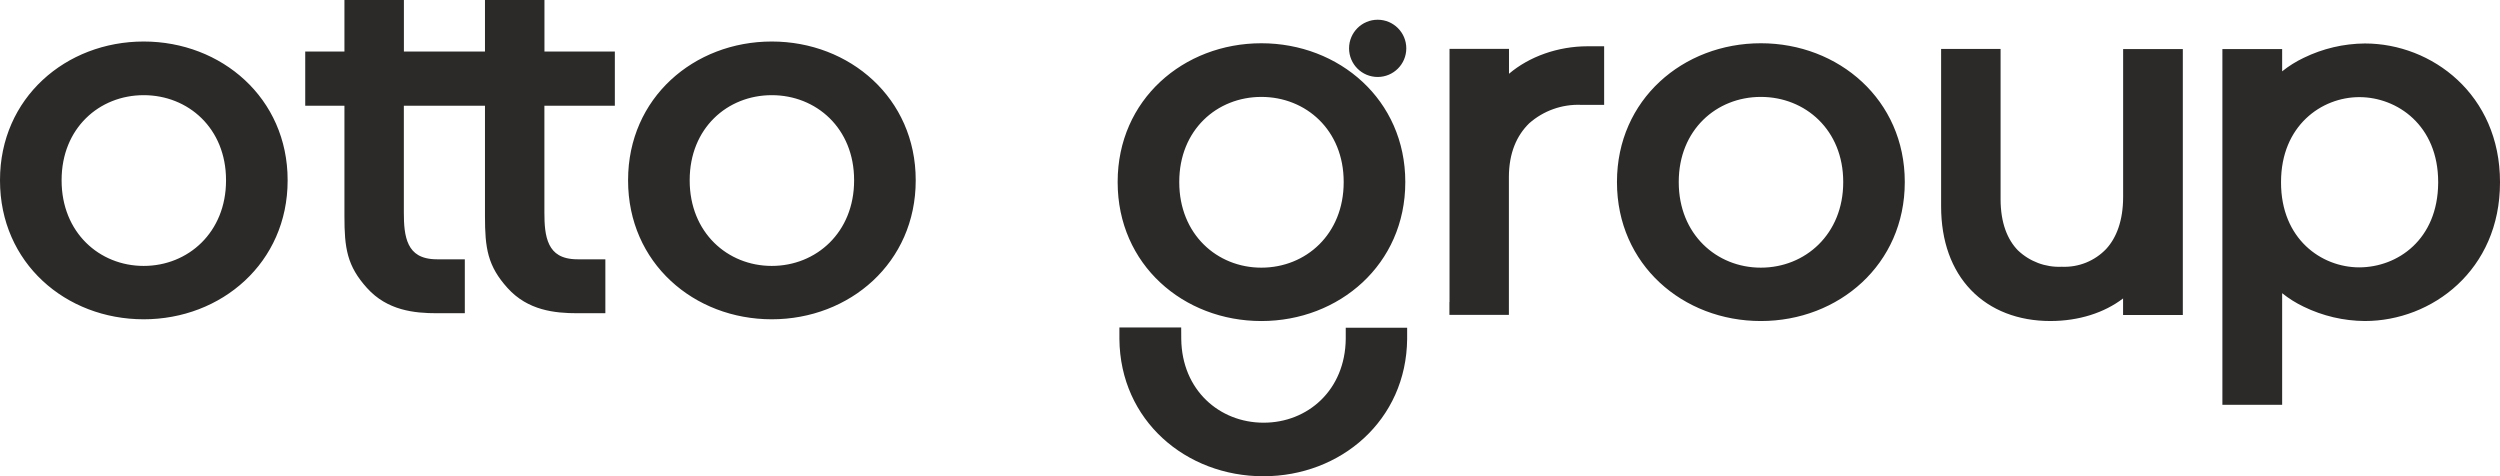
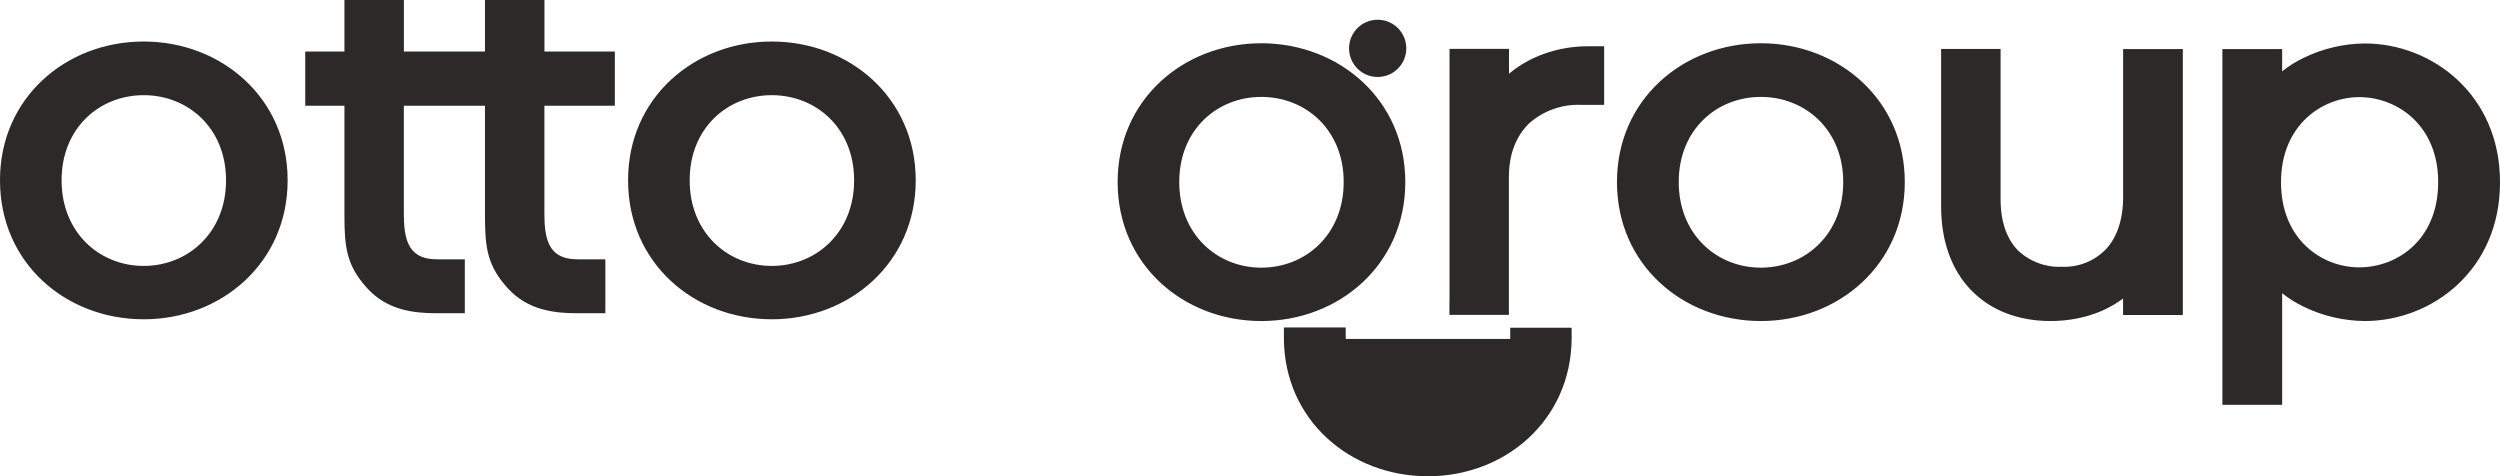
<svg xmlns="http://www.w3.org/2000/svg" xml:space="preserve" width="155.887mm" height="29.696mm" version="1.1" style="shape-rendering:geometricPrecision; text-rendering:geometricPrecision; image-rendering:optimizeQuality; fill-rule:evenodd; clip-rule:evenodd" viewBox="0 0 15588.8 2969.62">
  <defs>
    <style type="text/css">
   
    .fil0 {fill:#2B2A29}
   
  </style>
  </defs>
  <g id="Ebene_x0020_1">
-     <path class="fil0" d="M2518.57 0l-370.84 0 0 321.49 -244.44 0 0 337.68 244.44 0 0.01 688.84c0,98.34 3.77,176.42 23.56,246.86 20.14,71.67 56.17,133.23 116.86,200.66 126.52,140.6 294.68,157.64 436.81,157.64l173.41 0 0 -336.28 -173.41 0c-52.8,0 -90.17,-10.64 -117.03,-26.36 -26.65,-15.61 -45.3,-37.6 -58.61,-64.4 -27.6,-55.59 -31.1,-129.14 -31.1,-200.12l0 -666.84 261.46 0 177.82 0 66.62 0 0.01 688.84c0,98.34 3.78,176.42 23.57,246.86 20.13,71.67 56.17,133.23 116.85,200.66 126.55,140.6 294.69,157.64 436.81,157.64l173.42 0 0 -336.28 -173.42 0c-52.79,0 -90.15,-10.64 -117.02,-26.36 -26.65,-15.61 -45.31,-37.6 -58.61,-64.4 -27.6,-55.59 -31.1,-129.14 -31.1,-200.12l0 -666.84 439.28 0 0 -337.68 -438.93 0 0 -321.49 -370.86 0 0 321.49 -66.62 0 -177.82 0 -261.12 0 0 -321.49zm12227.97 271.08l-0.27 0c-132.16,1 -262.35,31.56 -381.14,89.42 -48.16,22.83 -93.35,51.13 -134.75,84.3l0 -138.8 -372.59 0 0 2218.15 372.59 0 0 -695.9c41.49,33.15 86.68,61.49 134.75,84.41 118.79,57.76 248.98,88.19 381.14,89.08l0.27 0c417.04,0 842.27,-316.74 842.27,-863.58l0 -3.15c0,-545.75 -425.12,-863.94 -842.27,-863.94zm-523.12 863.94c0,-351.36 252.69,-529.39 488.13,-529.39 235.91,0 491.75,175.64 491.75,529.39l0 4.45c-0.92,177.95 -64.58,309.19 -156.55,396.08 -92.15,87.15 -214.65,131.43 -336.03,131.65 -236.92,-0.42 -487.3,-178.06 -487.3,-529.03l0 -3.15zm-4814.04 -675.03c125.83,-107.08 304.94,-171.44 489.98,-171.44l103.29 0 0 365.26 -143.19 0 -0.65 -0.03c-118.69,-4.74 -234.6,36.53 -323.6,115.19 -76.83,74.93 -126.48,183.89 -126.48,335.66l0 858.69 -370.89 0 0 -78.94 0.7 -1.41 0 -1578.36 370.84 0 0 155.38zm3065.3 -155.04l-370.83 0 0 981.96c0,216.67 64.78,395.24 186.26,521.61 121.65,126.48 295.01,193.21 494.99,193.21 177.53,0 336.4,-51.46 453.33,-140.76l0 103.04 372.6 0 0 -1658.01 -372.23 0 0 922.24c0,147.27 -41.66,255.06 -106.26,324.78 -35.26,36.77 -77.95,65.63 -125.18,84.66 -47.33,19.06 -98.18,27.82 -149.13,25.71l-1.49 -0.07 -1.58 0.07c-50.02,2.14 -99.94,-5.84 -146.8,-23.47 -46.68,-17.57 -89.37,-44.35 -125.56,-78.75 -64.41,-65.9 -108.12,-169.49 -108.12,-319.65l0 -936.57zm-12474.67 817.84c0,-512.31 410.9,-863.93 896.06,-863.93 485.13,0 897.46,352.98 897.46,863.93l0 2.8c0,512.3 -412.29,865.32 -897.46,865.32 -486.26,0 -896.06,-351.3 -896.06,-865.32l0 -2.8zm896.06 -529.38c-277.31,0 -511.93,206.29 -511.93,529.38l0 2.8c0,323.68 235.21,532.54 511.93,532.54 276.84,0 513.33,-208.98 513.33,-532.54l0 -2.8c0,-322.97 -235.9,-529.38 -513.33,-529.38zm3916.42 -334.54c-485.16,0 -896.07,351.61 -896.07,863.93l0 2.8c0,514.02 410.51,865.32 896.07,865.32 485.51,0 897.45,-353.02 897.45,-865.32l0 -2.8c0,-510.94 -412.33,-863.93 -897.45,-863.93zm-511.93 863.93c0,-323.09 234.61,-529.38 511.93,-529.38 277.41,0 513.32,206.41 513.32,529.38l0 2.8c0,323.58 -236.15,532.54 -513.32,532.54 -276.72,0 -511.93,-208.86 -511.93,-532.54l0 -2.8zm5782.1 10.83c0,-512.35 411.67,-863.93 897.12,-863.93 485.52,0 897.47,352.98 897.47,863.93l0 2.79c0,512.29 -411.94,865.34 -897.47,865.34 -485.44,0 -897.12,-351.25 -897.12,-865.34l0 -2.79zm897.12 -529.39c-277.3,0 -511.89,206.3 -511.89,529.39l0 2.79c0,323.68 235.15,532.53 511.89,532.53 277.19,0 513.64,-208.98 513.64,-532.53l0 -2.79c0,-322.95 -236.18,-529.39 -513.64,-529.39zm-2389.26 -481.2c-98.55,0 -178.44,79.89 -178.44,178.44 0,98.55 79.89,178.44 178.44,178.44 98.55,0 178.45,-79.89 178.45,-178.44 0,-98.55 -79.9,-178.44 -178.45,-178.44zm-725.29 146.67c-485.15,0 -896.06,351.61 -896.06,863.93l0 2.79c0,514.02 410.52,865.34 896.06,865.34 485.17,0 897.47,-353.03 897.47,-865.34l0 -2.79c0,-510.95 -412.33,-863.93 -897.47,-863.93zm-511.92 863.93c0,-323.09 234.62,-529.39 511.92,-529.39 277.43,0 513.33,206.41 513.33,529.39l0 2.79c0,323.62 -235.15,532.53 -513.33,532.53 -276.71,0 -511.92,-208.85 -511.92,-532.53l0 -2.79zm1038.09 979.78c-3.49,318.95 -236.86,522.27 -512.14,522.27 -275.62,0 -510.04,-203.67 -513.54,-522.27l-0.41 -71.61 -70.85 0 -314.4 0 0 72.31c4.53,507.94 415.01,855.54 897.82,855.54 482.78,0 891.52,-349.34 896.41,-855.54l0 -70.56 -382.87 0c0,0 0.25,47.3 0,69.86z" data-darkreader-inline-fill="" />
+     <path class="fil0" d="M2518.57 0l-370.84 0 0 321.49 -244.44 0 0 337.68 244.44 0 0.01 688.84c0,98.34 3.77,176.42 23.56,246.86 20.14,71.67 56.17,133.23 116.86,200.66 126.52,140.6 294.68,157.64 436.81,157.64l173.41 0 0 -336.28 -173.41 0c-52.8,0 -90.17,-10.64 -117.03,-26.36 -26.65,-15.61 -45.3,-37.6 -58.61,-64.4 -27.6,-55.59 -31.1,-129.14 -31.1,-200.12l0 -666.84 261.46 0 177.82 0 66.62 0 0.01 688.84c0,98.34 3.78,176.42 23.57,246.86 20.13,71.67 56.17,133.23 116.85,200.66 126.55,140.6 294.69,157.64 436.81,157.64l173.42 0 0 -336.28 -173.42 0c-52.79,0 -90.15,-10.64 -117.02,-26.36 -26.65,-15.61 -45.31,-37.6 -58.61,-64.4 -27.6,-55.59 -31.1,-129.14 -31.1,-200.12l0 -666.84 439.28 0 0 -337.68 -438.93 0 0 -321.49 -370.86 0 0 321.49 -66.62 0 -177.82 0 -261.12 0 0 -321.49zm12227.97 271.08l-0.27 0c-132.16,1 -262.35,31.56 -381.14,89.42 -48.16,22.83 -93.35,51.13 -134.75,84.3l0 -138.8 -372.59 0 0 2218.15 372.59 0 0 -695.9c41.49,33.15 86.68,61.49 134.75,84.41 118.79,57.76 248.98,88.19 381.14,89.08l0.27 0c417.04,0 842.27,-316.74 842.27,-863.58l0 -3.15c0,-545.75 -425.12,-863.94 -842.27,-863.94zm-523.12 863.94c0,-351.36 252.69,-529.39 488.13,-529.39 235.91,0 491.75,175.64 491.75,529.39l0 4.45c-0.92,177.95 -64.58,309.19 -156.55,396.08 -92.15,87.15 -214.65,131.43 -336.03,131.65 -236.92,-0.42 -487.3,-178.06 -487.3,-529.03l0 -3.15zm-4814.04 -675.03c125.83,-107.08 304.94,-171.44 489.98,-171.44l103.29 0 0 365.26 -143.19 0 -0.65 -0.03c-118.69,-4.74 -234.6,36.53 -323.6,115.19 -76.83,74.93 -126.48,183.89 -126.48,335.66l0 858.69 -370.89 0 0 -78.94 0.7 -1.41 0 -1578.36 370.84 0 0 155.38zm3065.3 -155.04l-370.83 0 0 981.96c0,216.67 64.78,395.24 186.26,521.61 121.65,126.48 295.01,193.21 494.99,193.21 177.53,0 336.4,-51.46 453.33,-140.76l0 103.04 372.6 0 0 -1658.01 -372.23 0 0 922.24c0,147.27 -41.66,255.06 -106.26,324.78 -35.26,36.77 -77.95,65.63 -125.18,84.66 -47.33,19.06 -98.18,27.82 -149.13,25.71l-1.49 -0.07 -1.58 0.07c-50.02,2.14 -99.94,-5.84 -146.8,-23.47 -46.68,-17.57 -89.37,-44.35 -125.56,-78.75 -64.41,-65.9 -108.12,-169.49 -108.12,-319.65l0 -936.57zm-12474.67 817.84c0,-512.31 410.9,-863.93 896.06,-863.93 485.13,0 897.46,352.98 897.46,863.93l0 2.8c0,512.3 -412.29,865.32 -897.46,865.32 -486.26,0 -896.06,-351.3 -896.06,-865.32l0 -2.8zm896.06 -529.38c-277.31,0 -511.93,206.29 -511.93,529.38l0 2.8c0,323.68 235.21,532.54 511.93,532.54 276.84,0 513.33,-208.98 513.33,-532.54l0 -2.8c0,-322.97 -235.9,-529.38 -513.33,-529.38zm3916.42 -334.54c-485.16,0 -896.07,351.61 -896.07,863.93l0 2.8c0,514.02 410.51,865.32 896.07,865.32 485.51,0 897.45,-353.02 897.45,-865.32l0 -2.8c0,-510.94 -412.33,-863.93 -897.45,-863.93zm-511.93 863.93c0,-323.09 234.61,-529.38 511.93,-529.38 277.41,0 513.32,206.41 513.32,529.38l0 2.8c0,323.58 -236.15,532.54 -513.32,532.54 -276.72,0 -511.93,-208.86 -511.93,-532.54l0 -2.8zm5782.1 10.83c0,-512.35 411.67,-863.93 897.12,-863.93 485.52,0 897.47,352.98 897.47,863.93l0 2.79c0,512.29 -411.94,865.34 -897.47,865.34 -485.44,0 -897.12,-351.25 -897.12,-865.34l0 -2.79zm897.12 -529.39c-277.3,0 -511.89,206.3 -511.89,529.39l0 2.79c0,323.68 235.15,532.53 511.89,532.53 277.19,0 513.64,-208.98 513.64,-532.53l0 -2.79c0,-322.95 -236.18,-529.39 -513.64,-529.39zm-2389.26 -481.2c-98.55,0 -178.44,79.89 -178.44,178.44 0,98.55 79.89,178.44 178.44,178.44 98.55,0 178.45,-79.89 178.45,-178.44 0,-98.55 -79.9,-178.44 -178.45,-178.44zm-725.29 146.67c-485.15,0 -896.06,351.61 -896.06,863.93l0 2.79c0,514.02 410.52,865.34 896.06,865.34 485.17,0 897.47,-353.03 897.47,-865.34l0 -2.79c0,-510.95 -412.33,-863.93 -897.47,-863.93zm-511.92 863.93c0,-323.09 234.62,-529.39 511.92,-529.39 277.43,0 513.33,206.41 513.33,529.39l0 2.79c0,323.62 -235.15,532.53 -513.33,532.53 -276.71,0 -511.92,-208.85 -511.92,-532.53l0 -2.79zm1038.09 979.78l-0.41 -71.61 -70.85 0 -314.4 0 0 72.31c4.53,507.94 415.01,855.54 897.82,855.54 482.78,0 891.52,-349.34 896.41,-855.54l0 -70.56 -382.87 0c0,0 0.25,47.3 0,69.86z" data-darkreader-inline-fill="" />
  </g>
</svg>